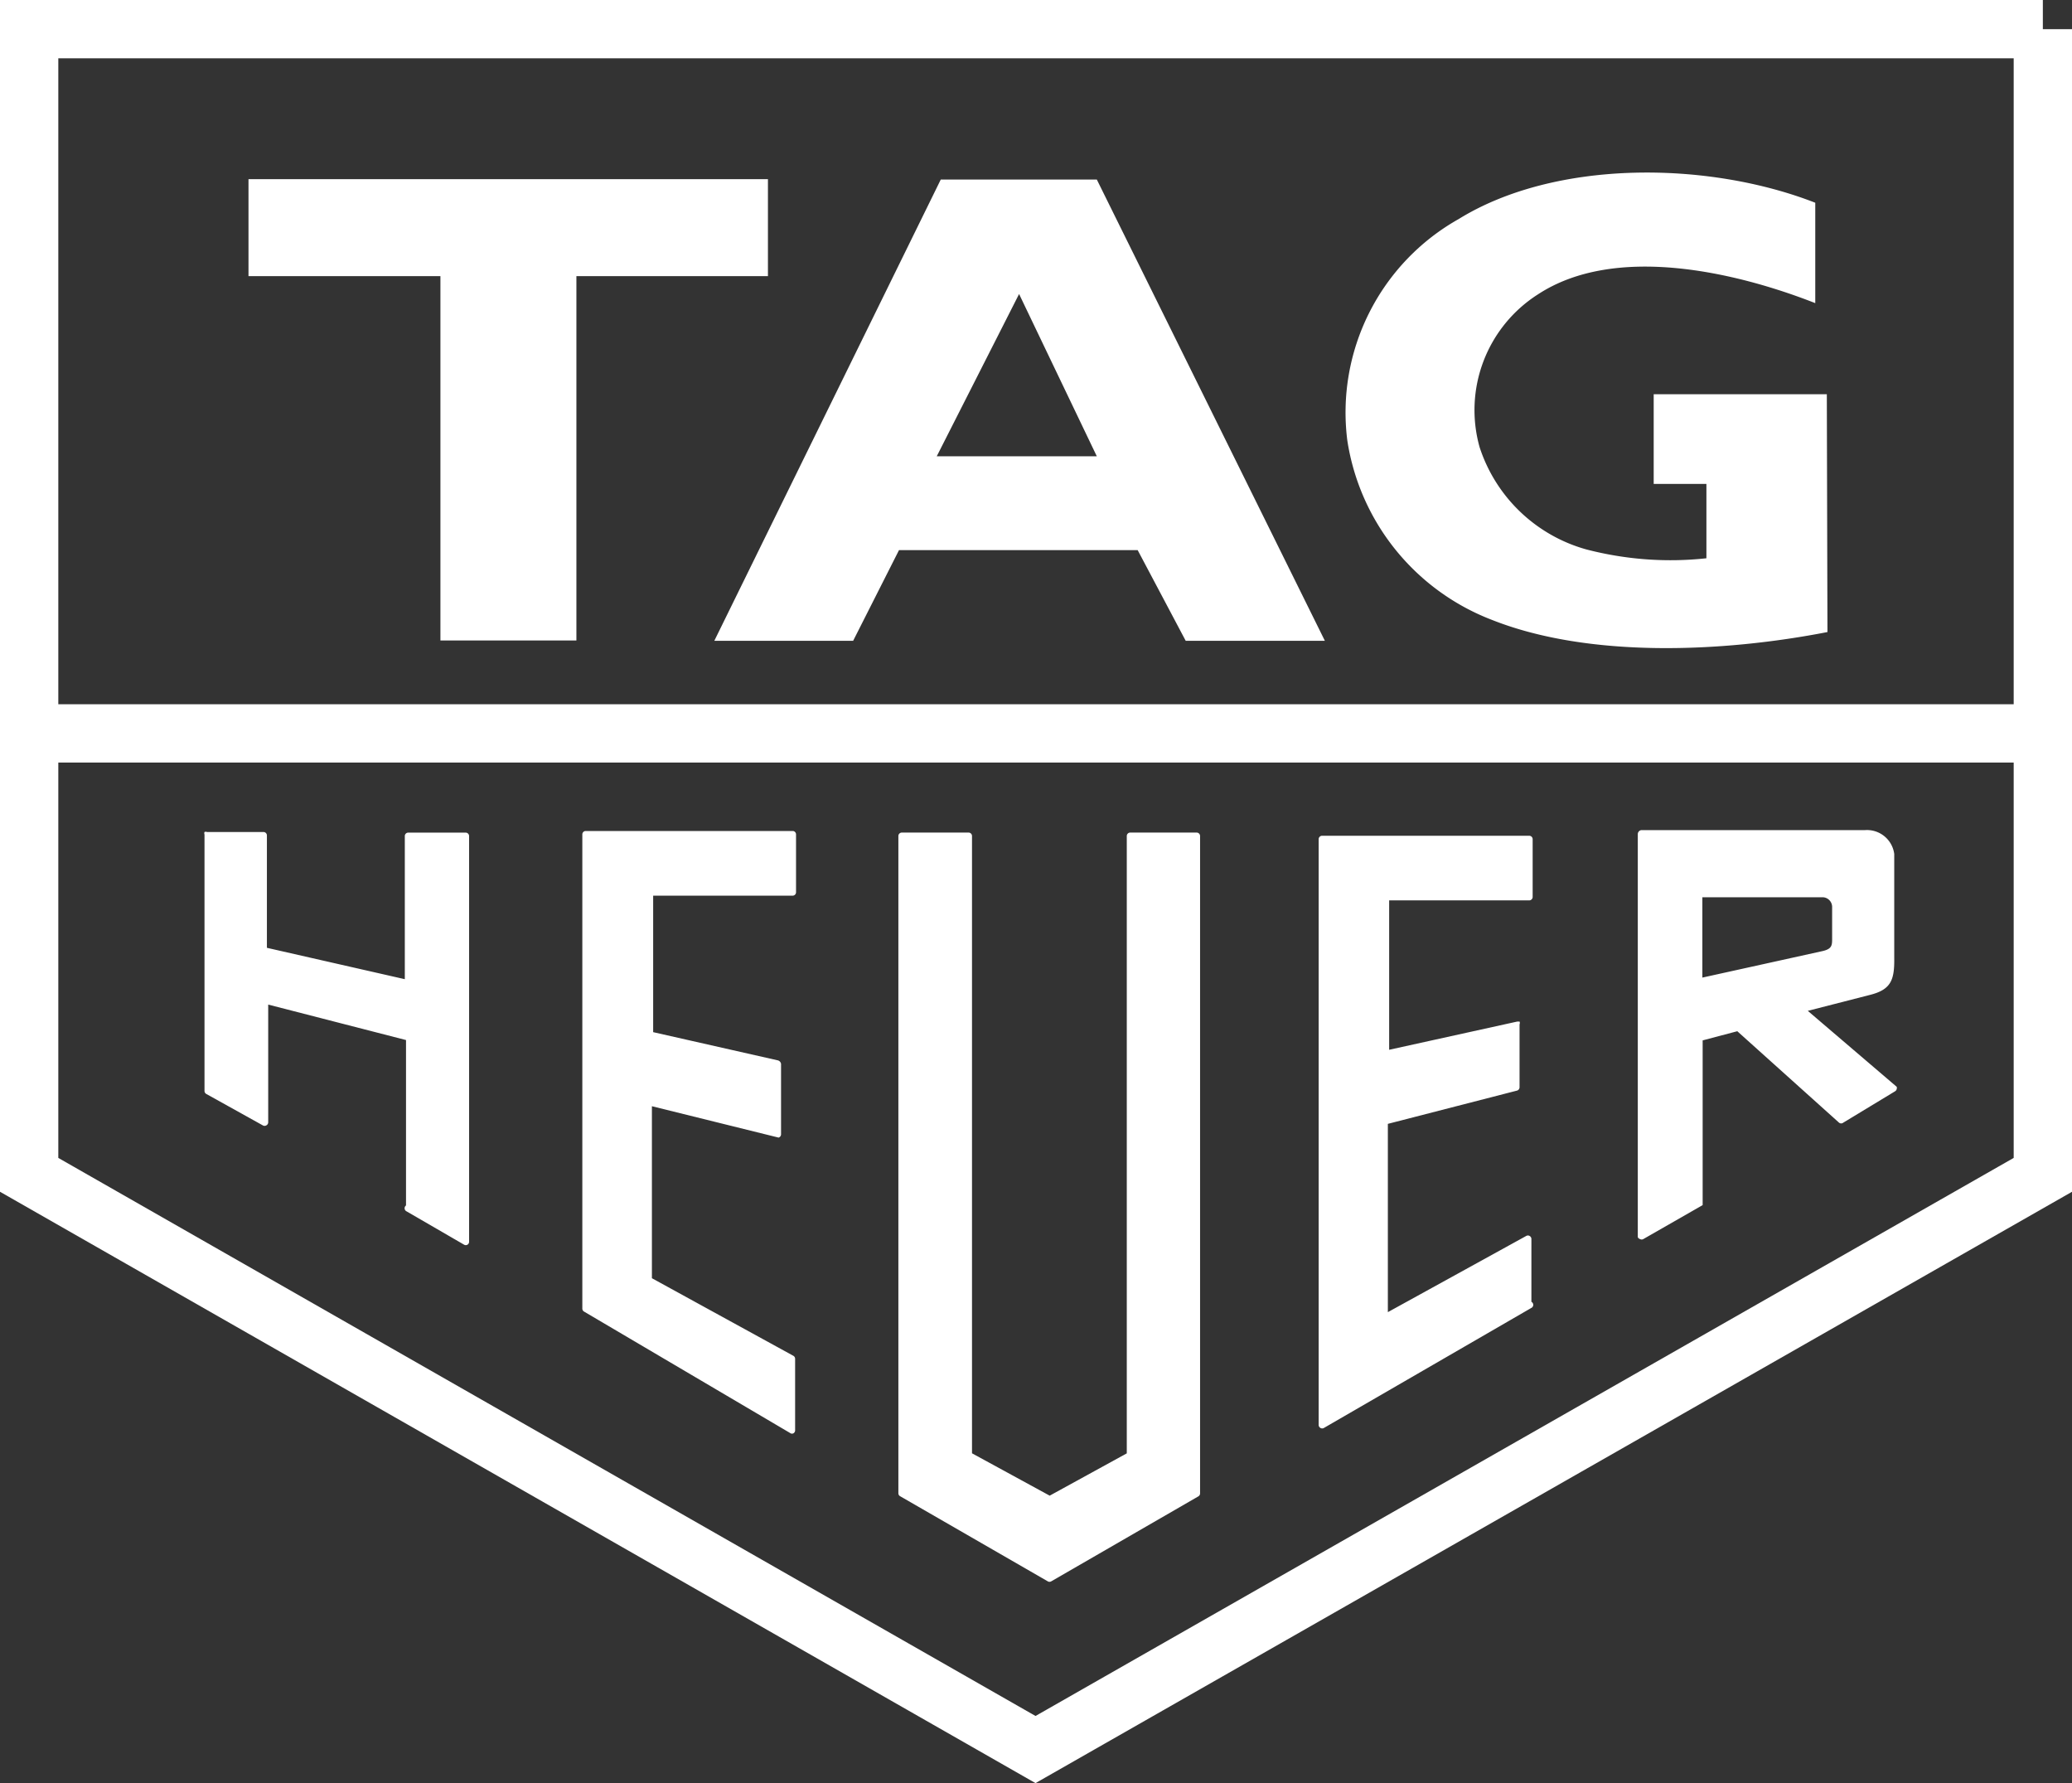
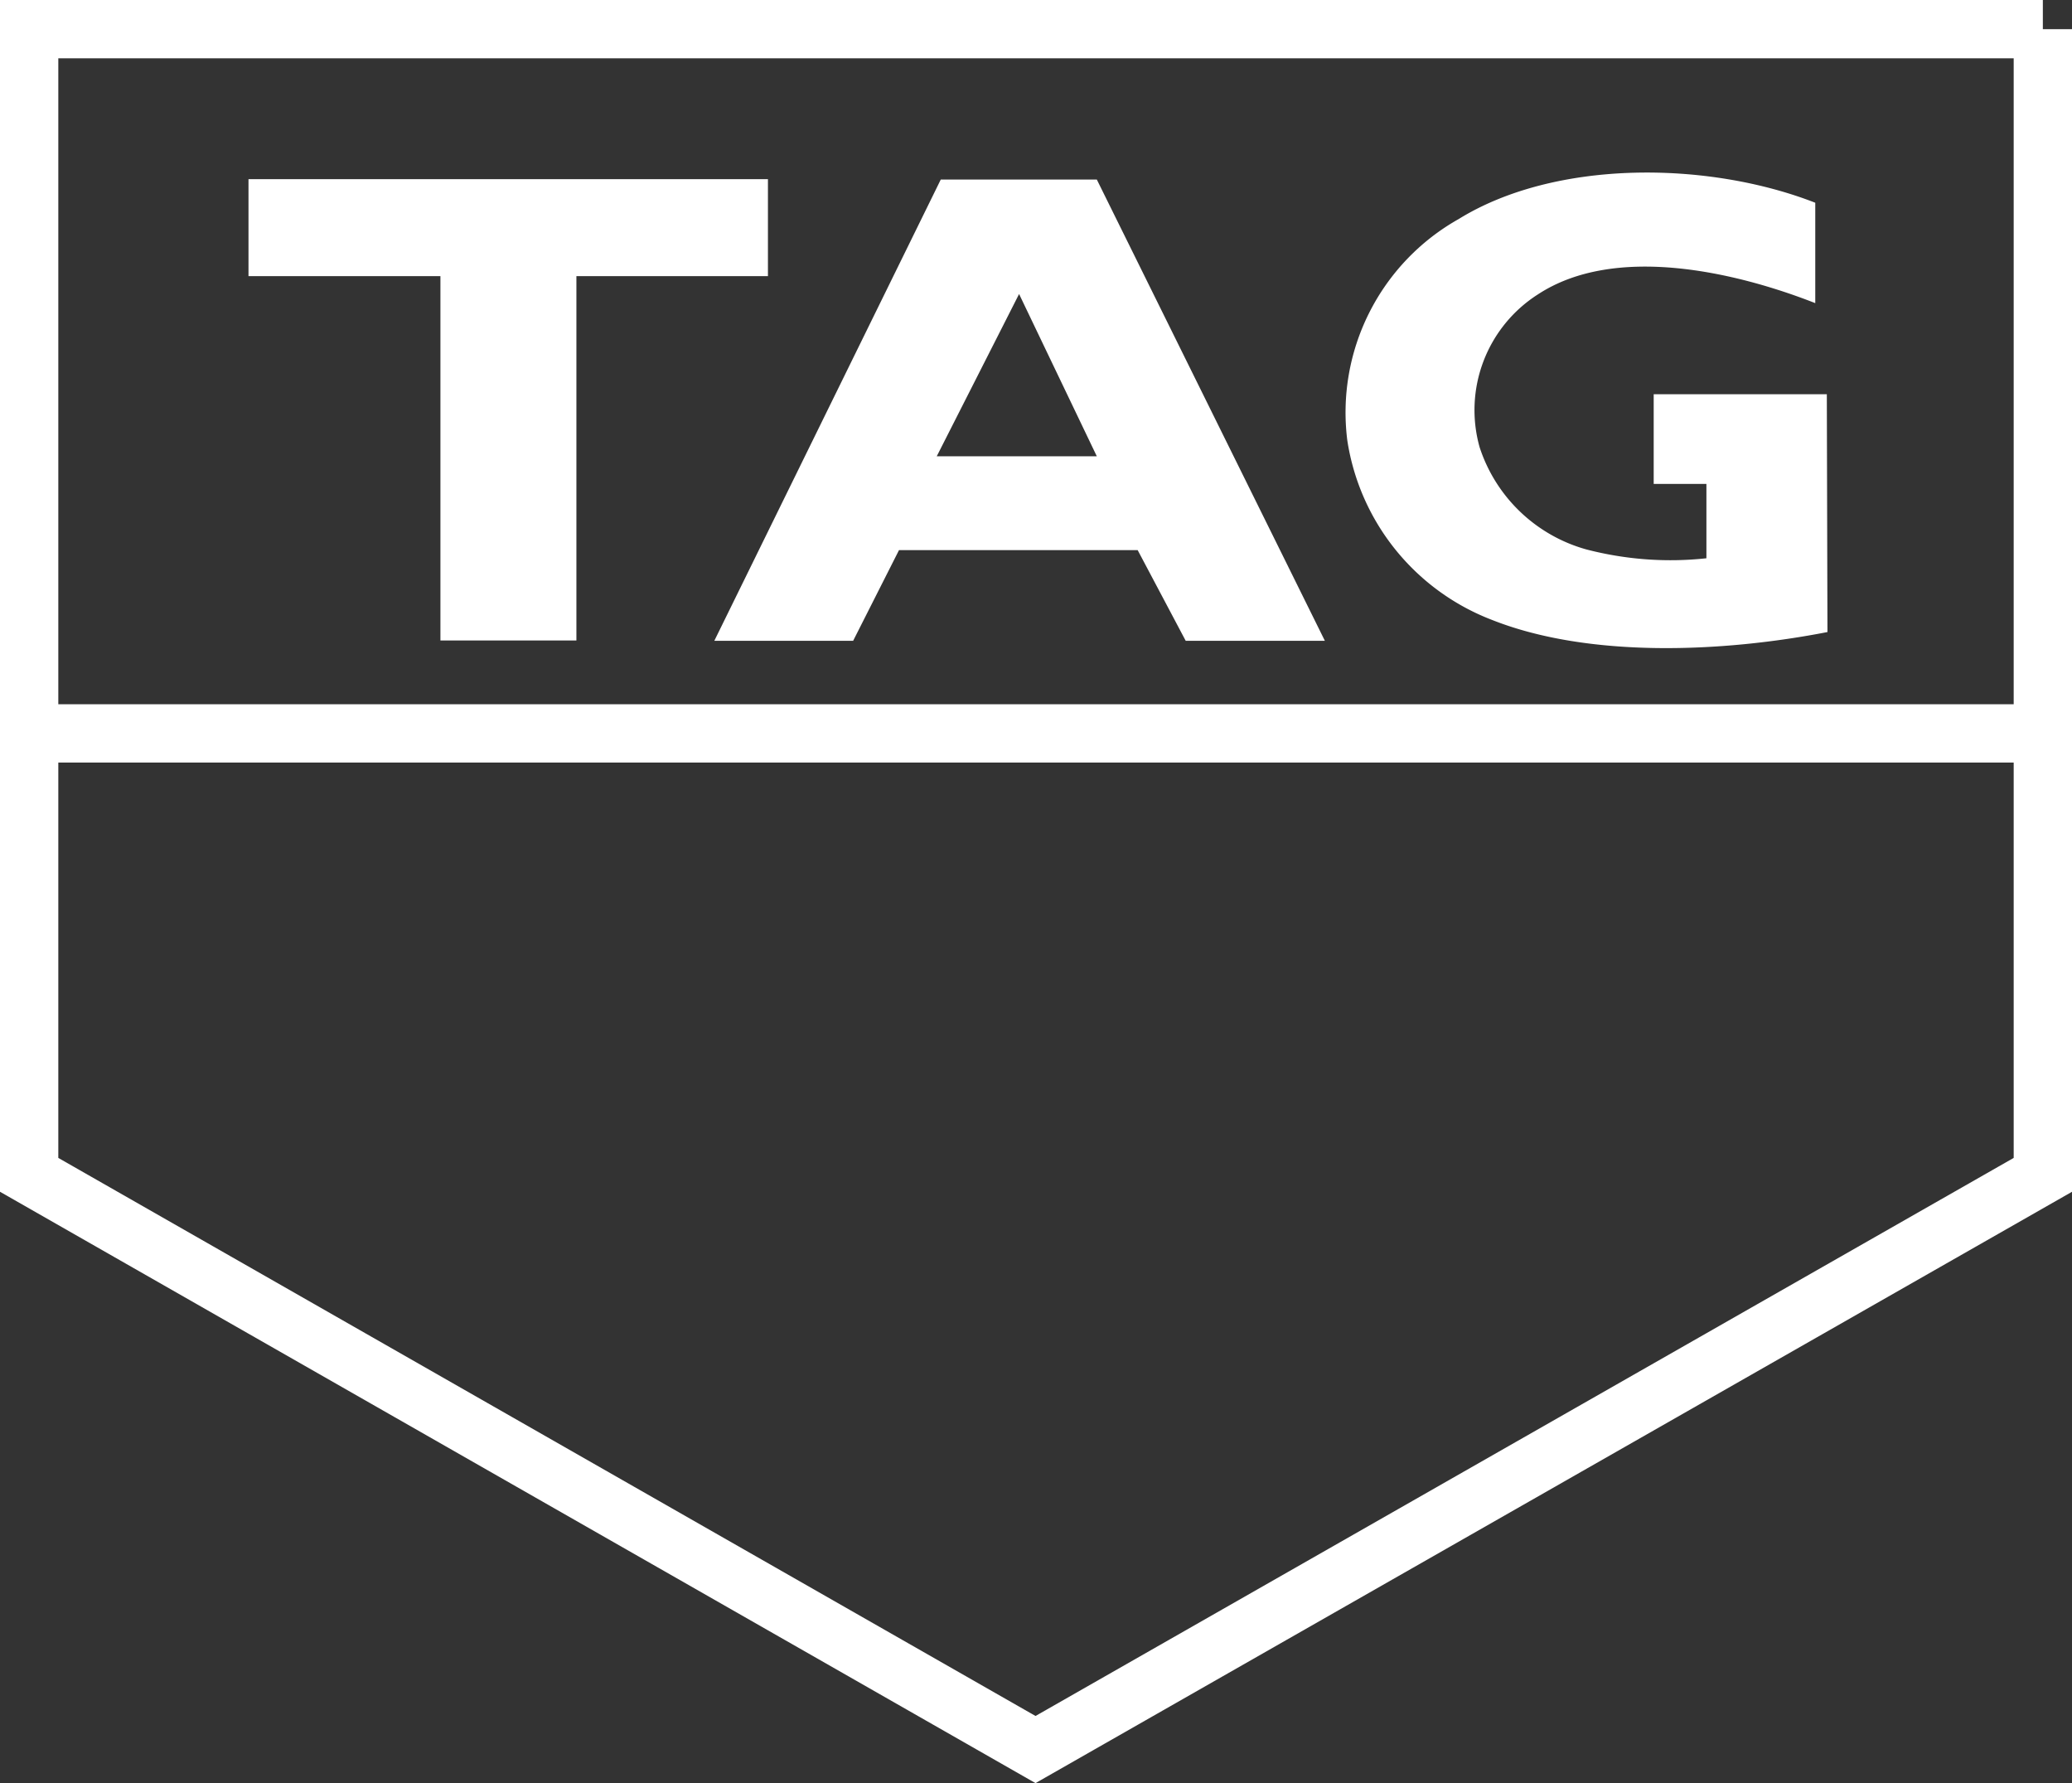
<svg xmlns="http://www.w3.org/2000/svg" width="43" height="37">
  <rect width="100%" height="100%" fill="#333333" stroke="none" />
  <g fill="none" fill-rule="evenodd">
    <g fill="#FFF">
      <path d="M11.962 13.29V5.73h3.975V3.718H5.157V5.73H9.14v7.56h2.823Zm25.963-.175c-2.169.423-4.953.547-6.967-.254a4.76 4.76 0 0 1-2.997-3.719 4.605 4.605 0 0 1 2.311-4.597c2.014-1.244 5.18-1.205 7.4-.338V6.29c-1.657-.65-4.156-1.23-5.755-.182a2.847 2.847 0 0 0-1.211 3.171 3.245 3.245 0 0 0 2.22 2.123c.812.21 1.654.273 2.487.182v-1.543h-1.094V8.18h3.593l.013 4.936Zm-19.268-1.7-.952 1.882h-2.881l4.7-9.572h3.238l4.733 9.572h-2.888l-.997-1.882h-4.953Zm2.492-5.314L19.44 9.468h3.322l-1.613-3.367Z" />
-       <path d="M24.905 30.99V17.347a.071.071 0 0 0-.071-.071h-1.38a.071.071 0 0 0-.07.071v12.81l-1.6.878-1.612-.879V17.347a.071.071 0 0 0-.071-.071h-1.386a.071.071 0 0 0-.071.071v13.636c0 .028.014.053.039.065l3.062 1.765a.07.07 0 0 0 .071 0l3.056-1.765a.072.072 0 0 0 .033-.058Zm-8.501-1.25c.02.011.044.011.064 0a.072.072 0 0 0 .033-.066v-1.478a.072.072 0 0 0-.04-.065l-2.932-1.608v-3.569l2.629.651a.072.072 0 0 0 .051-.071v-1.459a.091.091 0 0 0-.064-.072l-2.59-.586v-2.832h2.9a.071.071 0 0 0 .065-.072v-1.198a.071.071 0 0 0-.065-.072H12.15a.071.071 0 0 0-.065.072v9.833a.072.072 0 0 0 .032.065l4.287 2.526Zm15.377-2.73V25.71a.072.072 0 0 0-.034-.062.07.07 0 0 0-.07-.004l-2.875 1.583v-3.907l2.68-.69a.072.072 0 0 0 .053-.072v-1.303a.072.072 0 0 0 0-.058h-.046l-2.66.586v-3.1h2.906c.04 0 .072-.032.072-.071v-1.198a.071.071 0 0 0-.072-.072h-4.299a.071.071 0 0 0-.07.072v12.15c-.001.028.014.053.038.066a.07.07 0 0 0 .071 0l4.3-2.488a.072.072 0 0 0 .006-.13ZM8.44 25.137l1.191.69a.07.07 0 0 0 .071 0 .072.072 0 0 0 .033-.065v-8.414a.071.071 0 0 0-.071-.071H8.472a.071.071 0 0 0-.071.071v2.97l-2.862-.651v-2.332a.071.071 0 0 0-.071-.071H4.296a.07.07 0 0 0-.052 0 .072.072 0 0 0 0 .052v5.32c0 .027.015.053.04.065l1.171.651a.07.07 0 0 0 .071 0 .072.072 0 0 0 .04-.065v-2.442l2.86.736v3.432a.072.072 0 0 0 .014.124Zm25.594.573a.07.07 0 0 0 .071 0l1.23-.704v-3.418l.719-.19 2.11 1.896a.07.07 0 0 0 .091 0l1.075-.651a.072.072 0 0 0 .032-.046.072.072 0 0 0 0-.046l-1.845-1.576 1.295-.332c.434-.11.505-.312.499-.762V17.72a.57.57 0 0 0-.609-.495H34.06a.085.085 0 0 0-.071.084v8.362c.008.019.025.033.045.039Zm1.295-7.092h2.493c.11 0 .2.09.2.202v.651c0 .144 0 .222-.213.267l-2.48.547v-1.667Z" fill-rule="nonzero" />
    </g>
    <path d="M42.395.605v23.773L21.49 36.303.605 24.378V.605h41.79ZM.606 15.218h41.788" stroke="#FFF" stroke-width="1.21" />
  </g>
</svg>